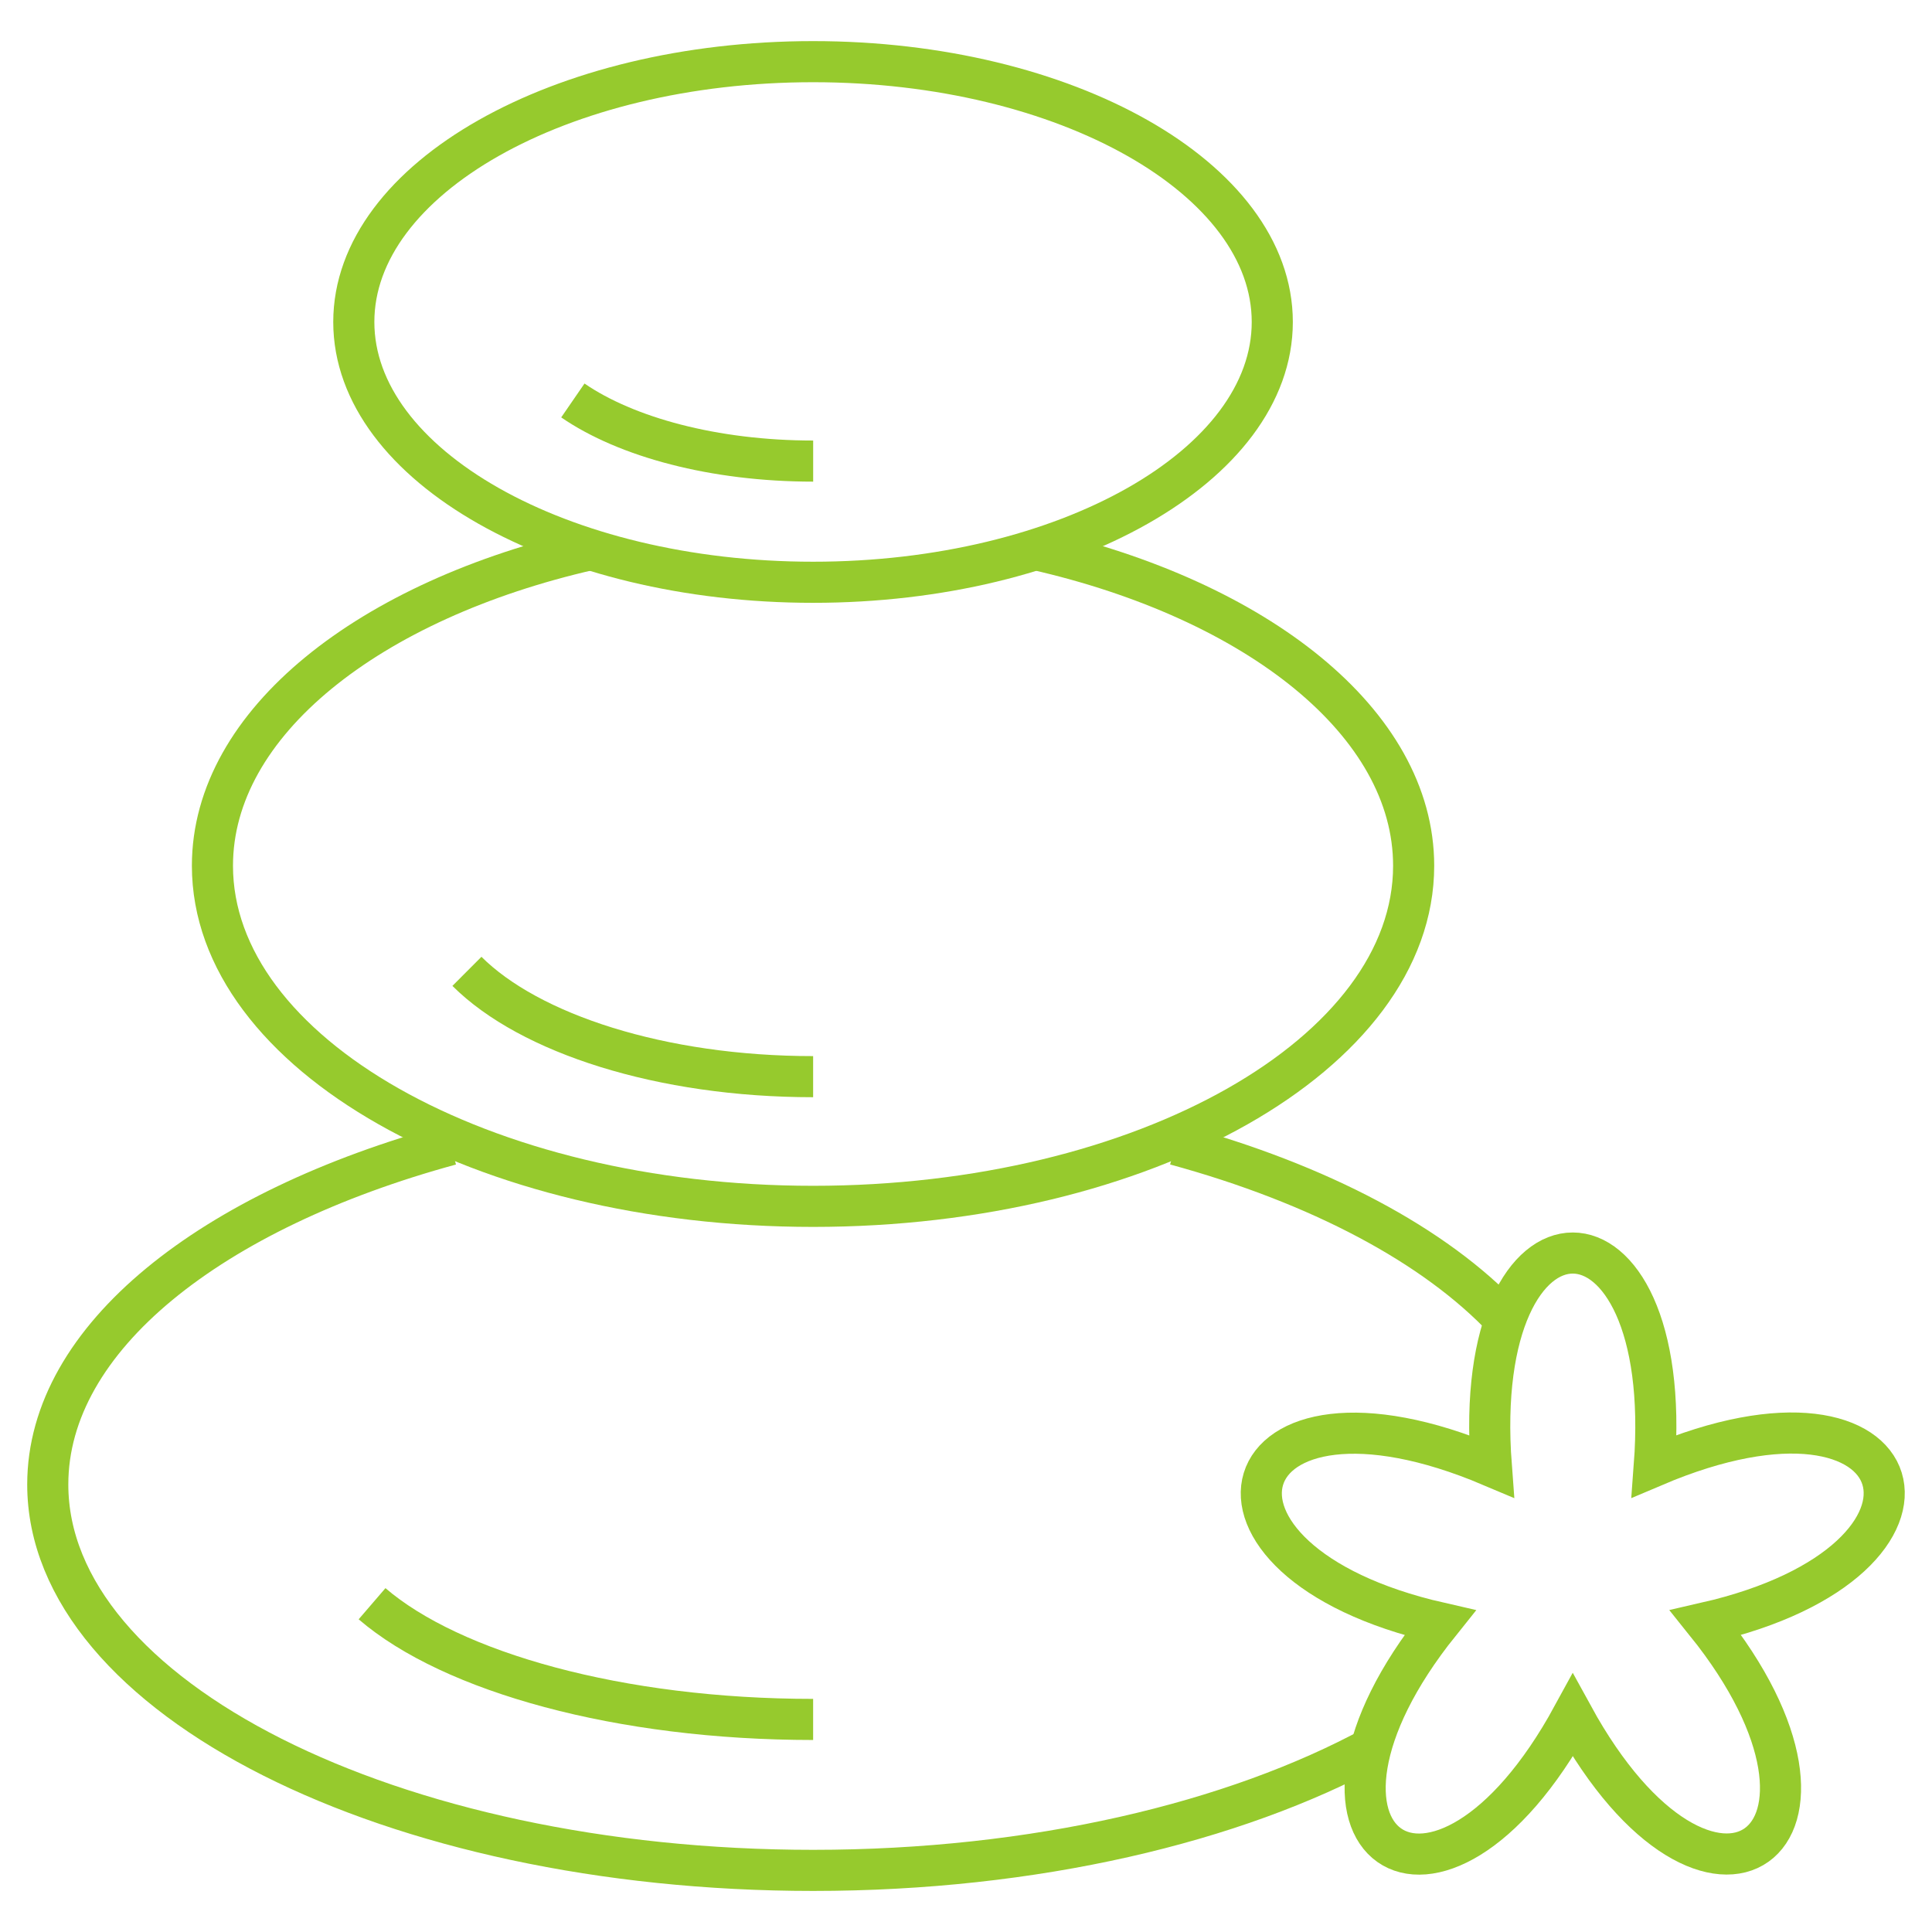
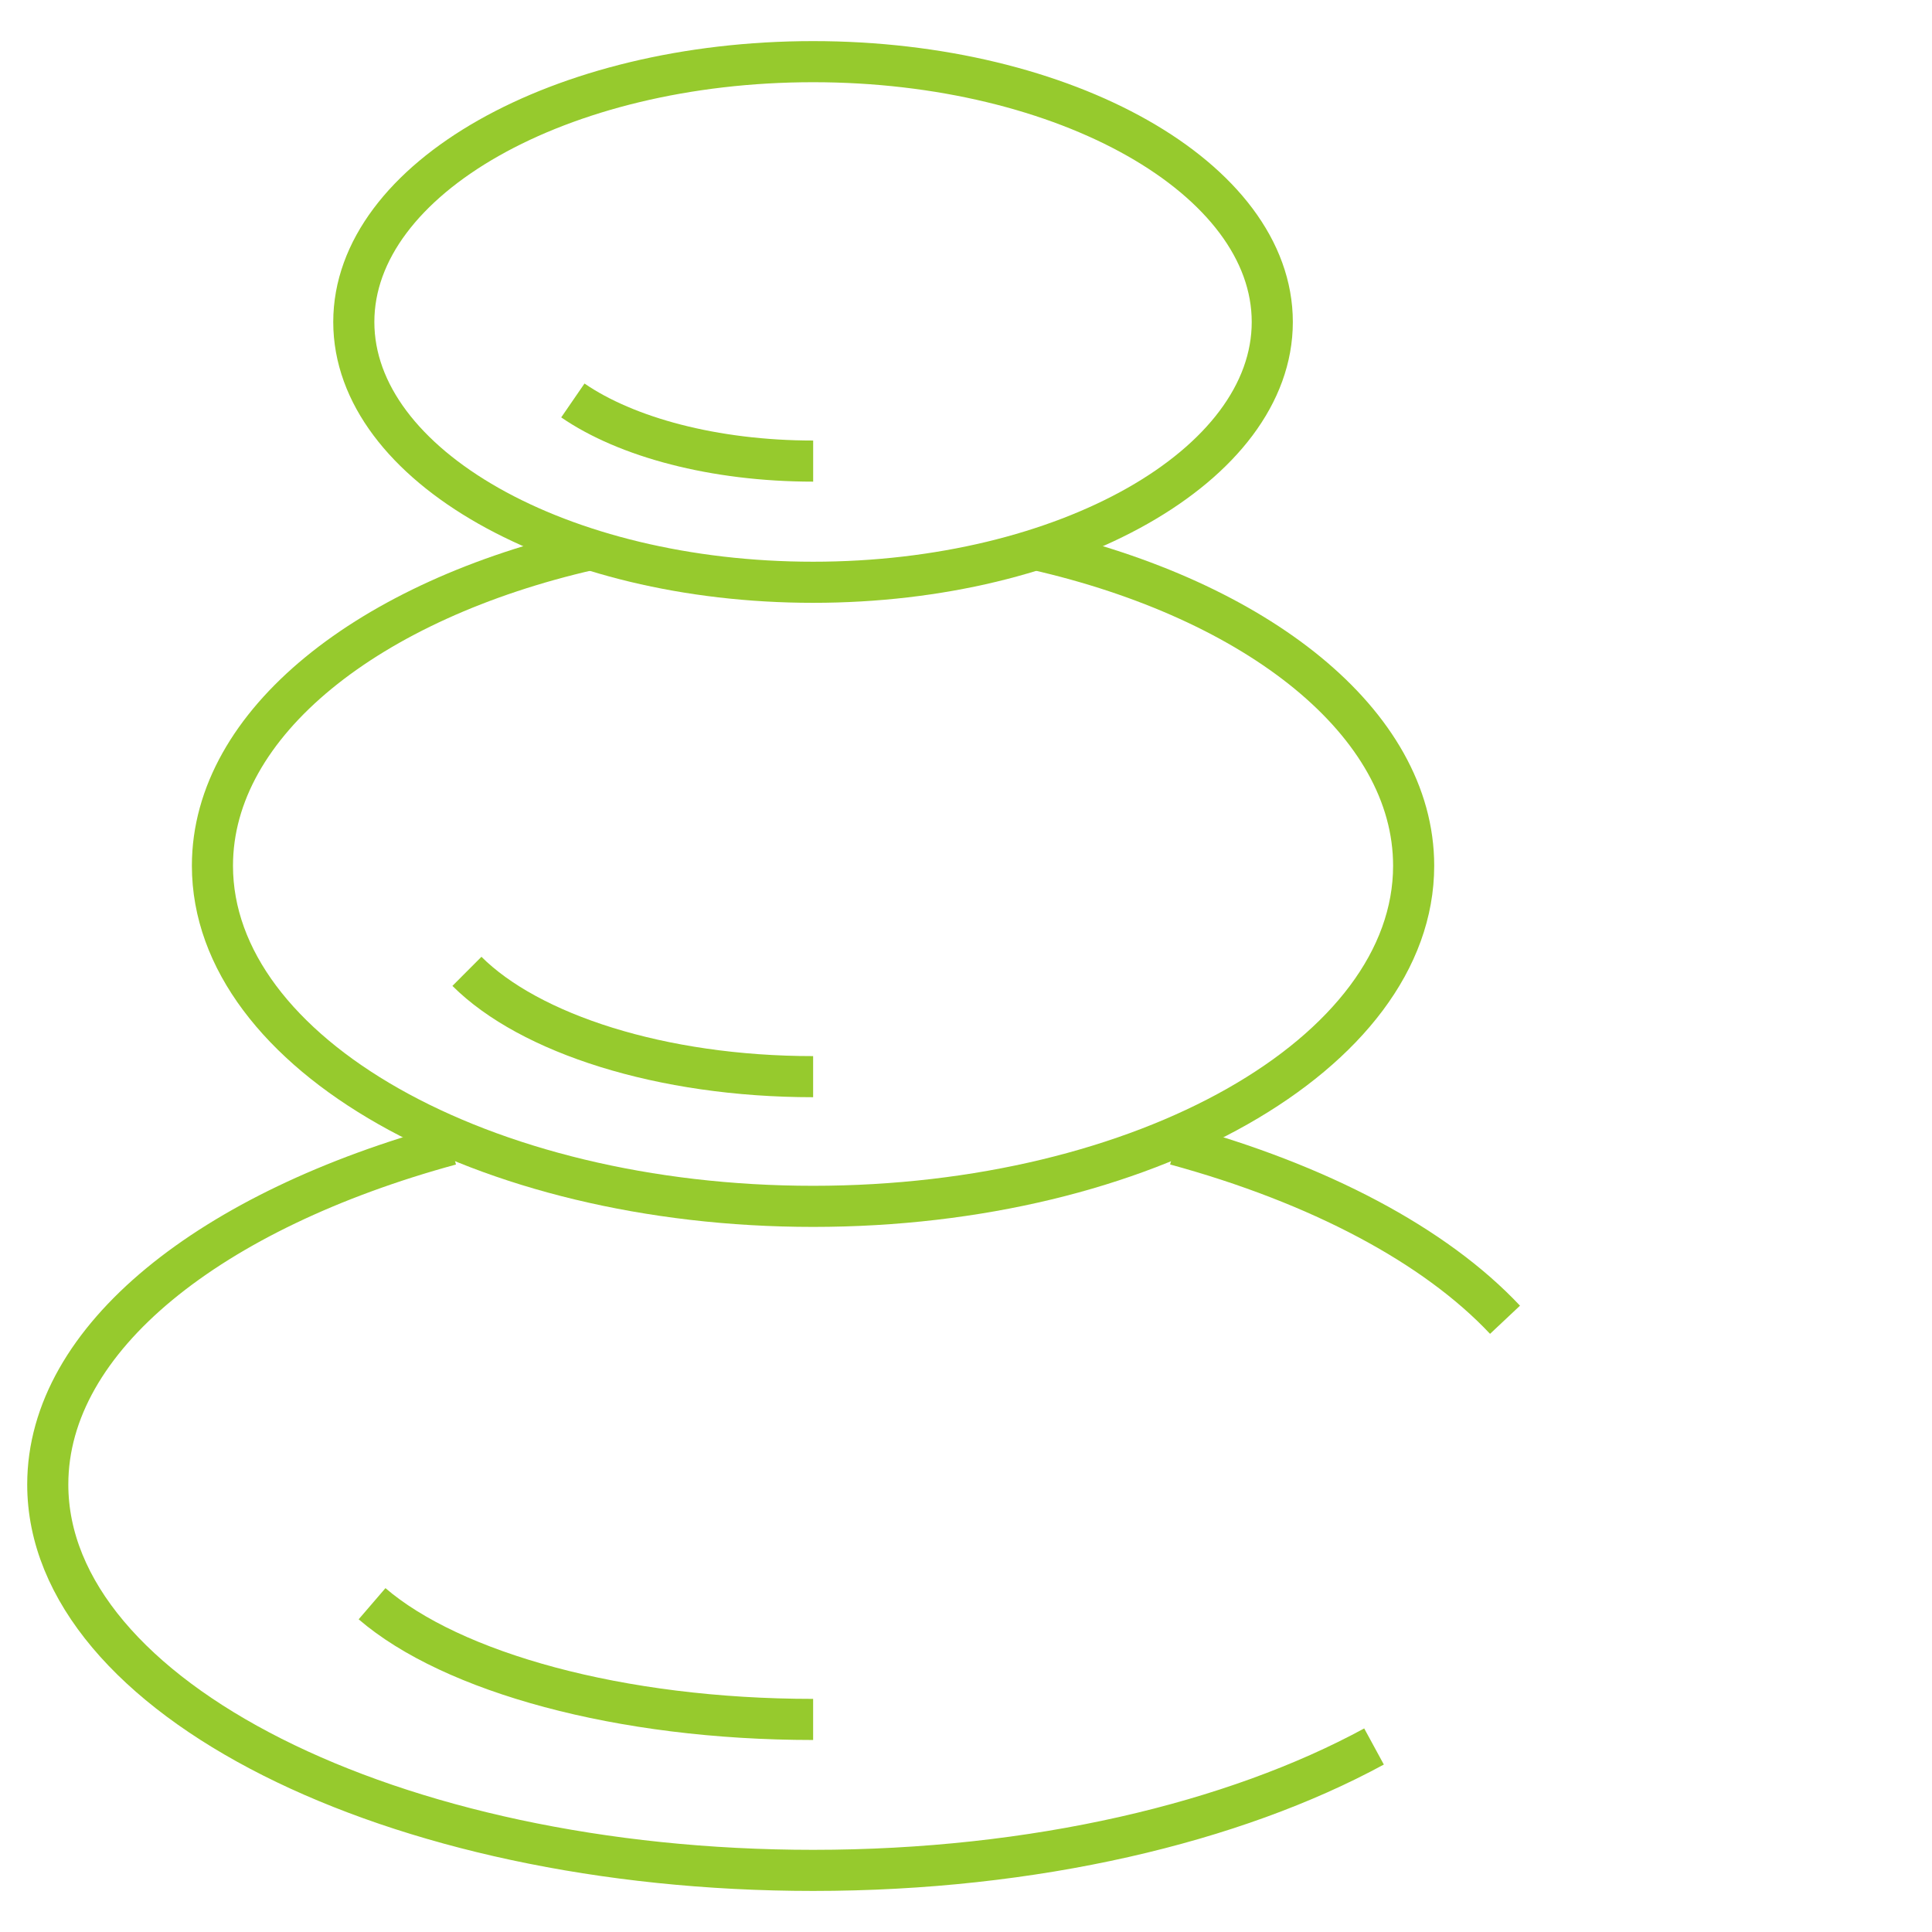
<svg xmlns="http://www.w3.org/2000/svg" version="1.1" id="Calque_1" x="0px" y="0px" width="47px" height="47px" viewBox="0 0 47 47" enable-background="new 0 0 47 47" xml:space="preserve">
  <g>
    <path fill-rule="evenodd" clip-rule="evenodd" fill="none" stroke="#96CA2D" stroke-miterlimit="10" d="M10.961,27.847   c-5.826,1.589-9.799,4.7-9.799,8.266c0,5.169,8.361,9.388,18.619,9.388c5.383,0,10.24-1.163,13.645-3.014 M36.613,32.106   c-1.705-1.813-4.527-3.308-8.016-4.26" />
    <path fill-rule="evenodd" clip-rule="evenodd" fill="none" stroke="#96CA2D" stroke-miterlimit="10" d="M9.051,39.014   c1.936,1.665,6.02,2.815,10.73,2.815" />
    <path fill-rule="evenodd" clip-rule="evenodd" fill="none" stroke="#96CA2D" stroke-miterlimit="10" d="M14.365,13.37   c-5.381,1.224-9.197,4.212-9.197,7.691c0,4.565,6.564,8.286,14.613,8.286c8.047,0,14.609-3.721,14.609-8.286   c0-3.479-3.814-6.468-9.195-7.691" />
    <path fill-rule="evenodd" clip-rule="evenodd" fill="none" stroke="#96CA2D" stroke-miterlimit="10" d="M11.359,23.63   c1.52,1.516,4.727,2.562,8.422,2.562" />
    <path fill-rule="evenodd" clip-rule="evenodd" fill="none" stroke="#96CA2D" stroke-miterlimit="10" d="M19.781,14.165   c6.15,0,11.17-2.844,11.17-6.332S25.932,1.5,19.781,1.5c-6.154,0-11.174,2.845-11.174,6.333S13.627,14.165,19.781,14.165z" />
    <path fill-rule="evenodd" clip-rule="evenodd" fill="none" stroke="#96CA2D" stroke-miterlimit="10" d="M13.936,9.742   c1.297,0.892,3.434,1.475,5.846,1.475" />
-     <path fill-rule="evenodd" clip-rule="evenodd" fill="none" stroke="#96CA2D" stroke-miterlimit="10" d="M41.498,39.477   c6.66-1.524,5.191-6.552-1.254-3.813c0.52-6.907-4.488-6.91-3.965,0.002c-6.459-2.736-7.906,2.296-1.254,3.813   c-4.279,5.334-0.08,8.336,3.236,2.257C41.594,47.819,45.775,44.799,41.498,39.477z" />
  </g>
</svg>